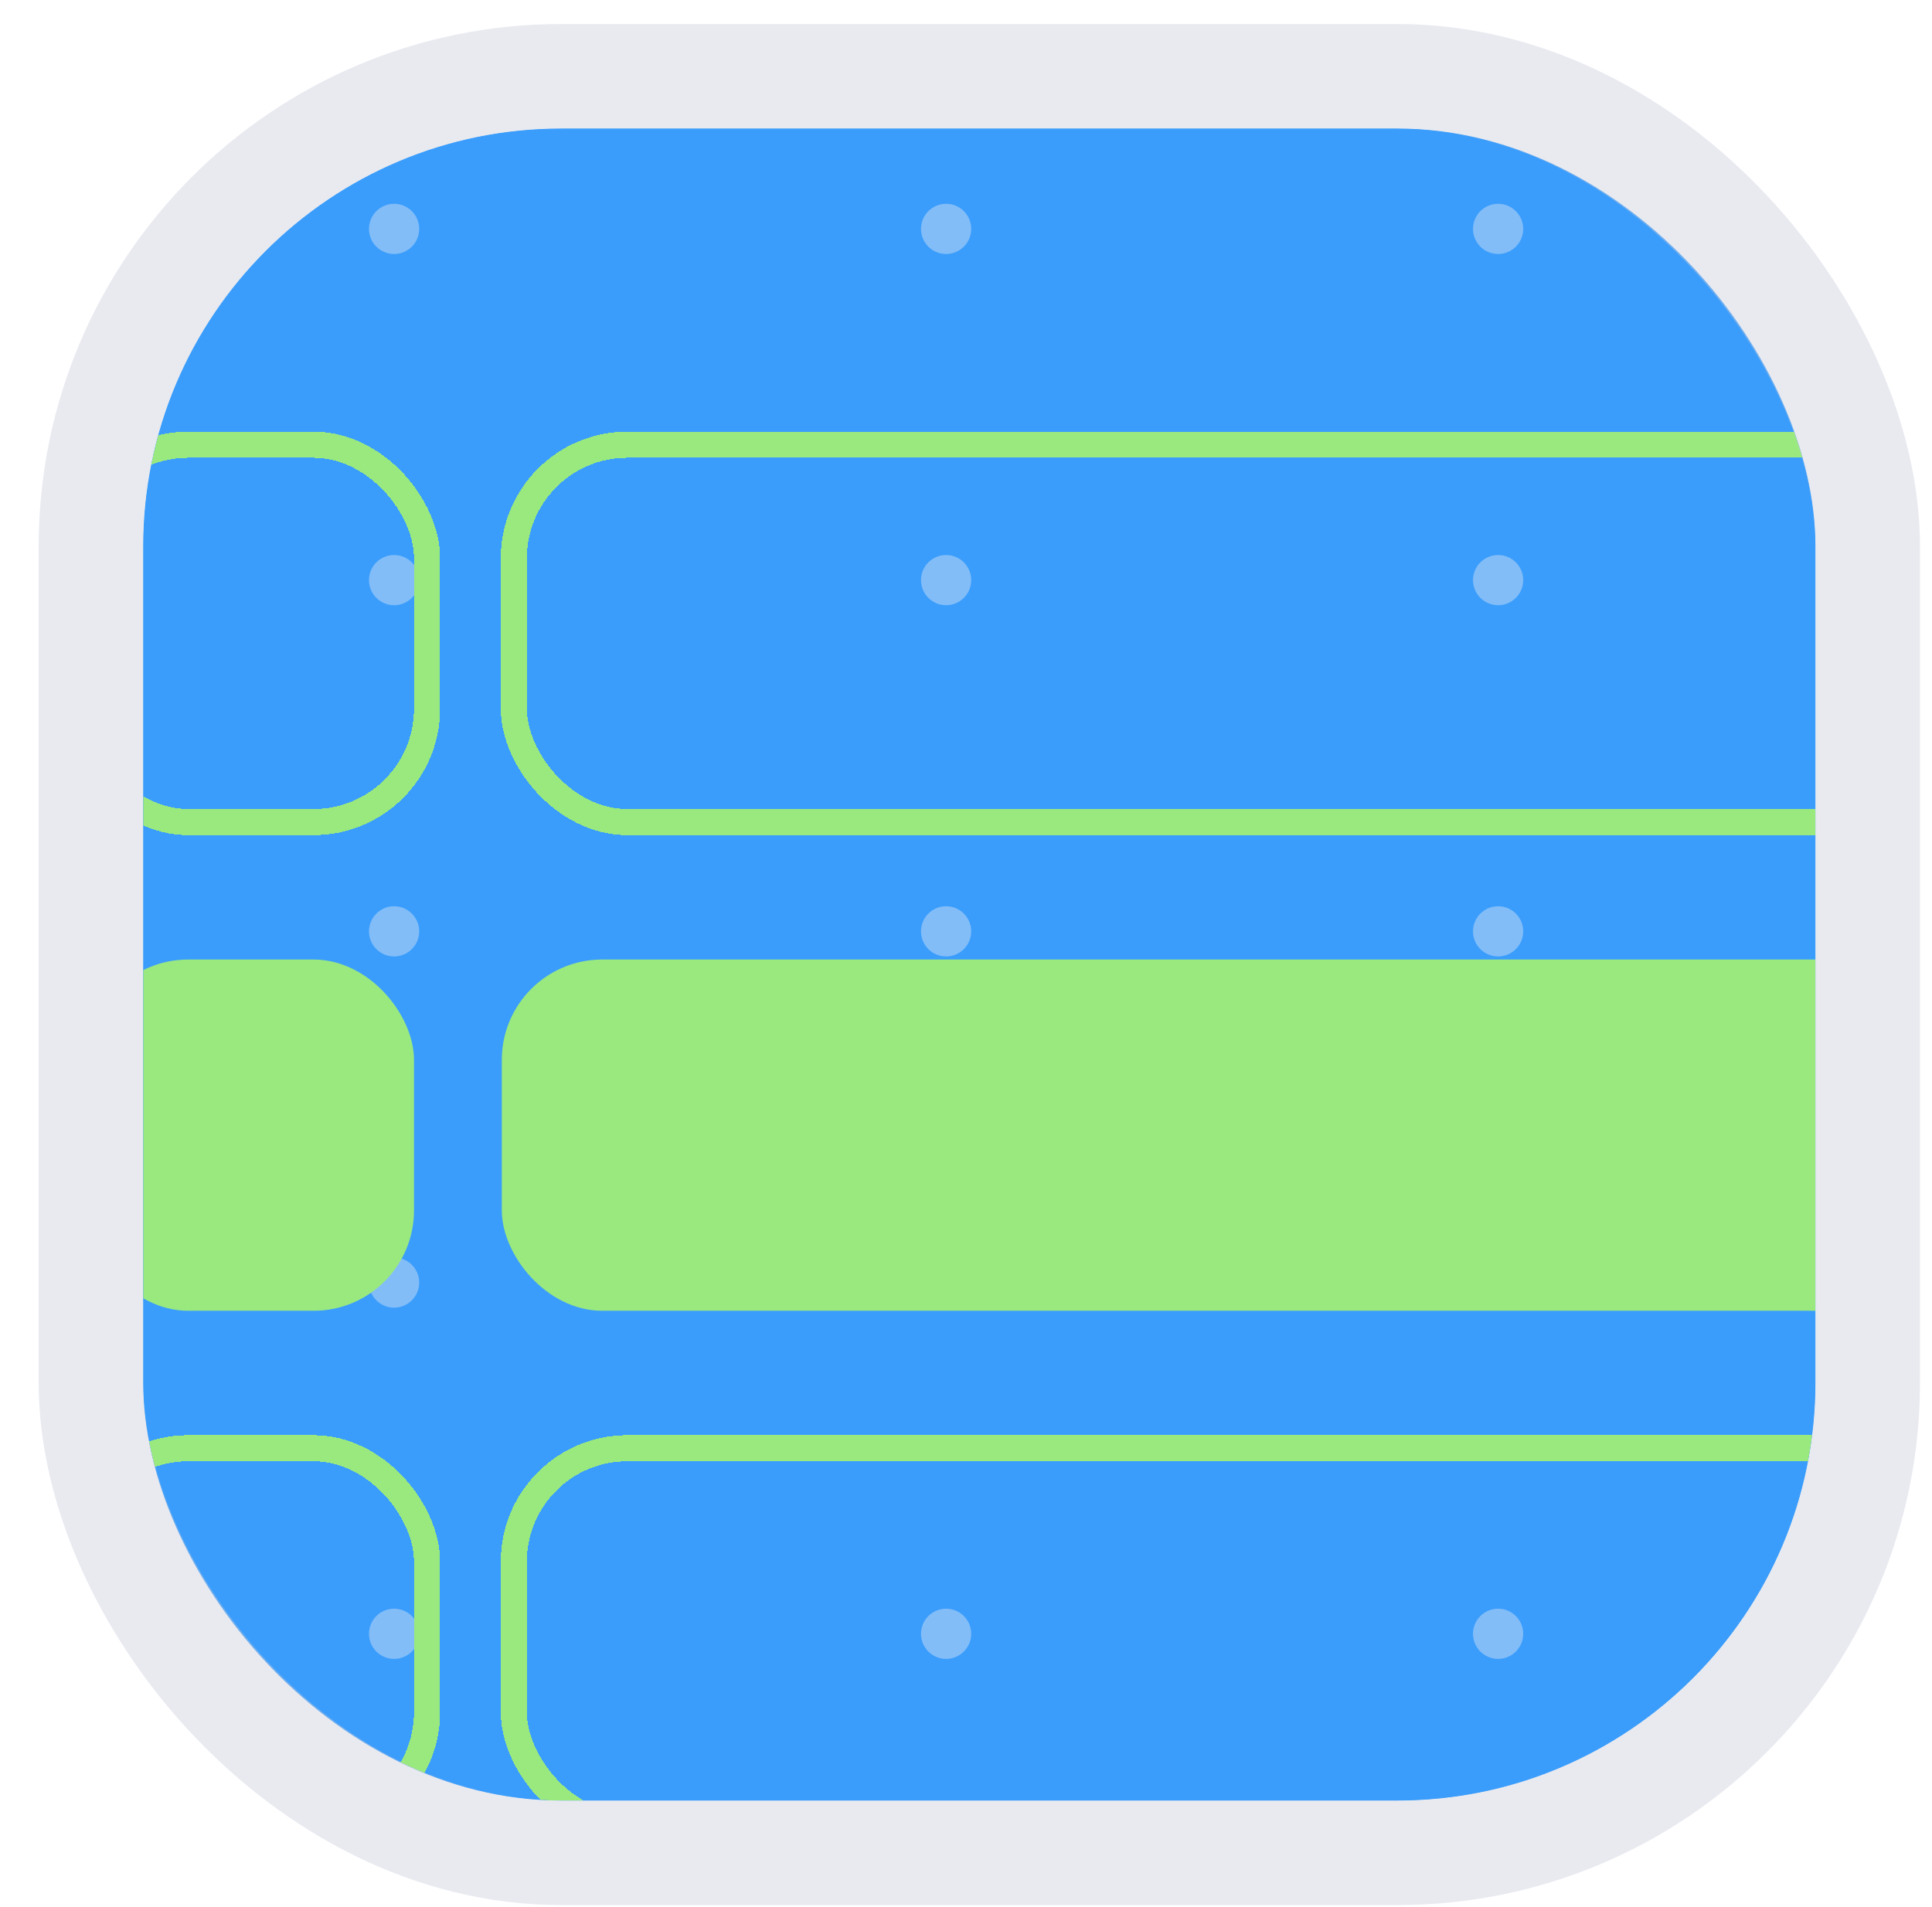
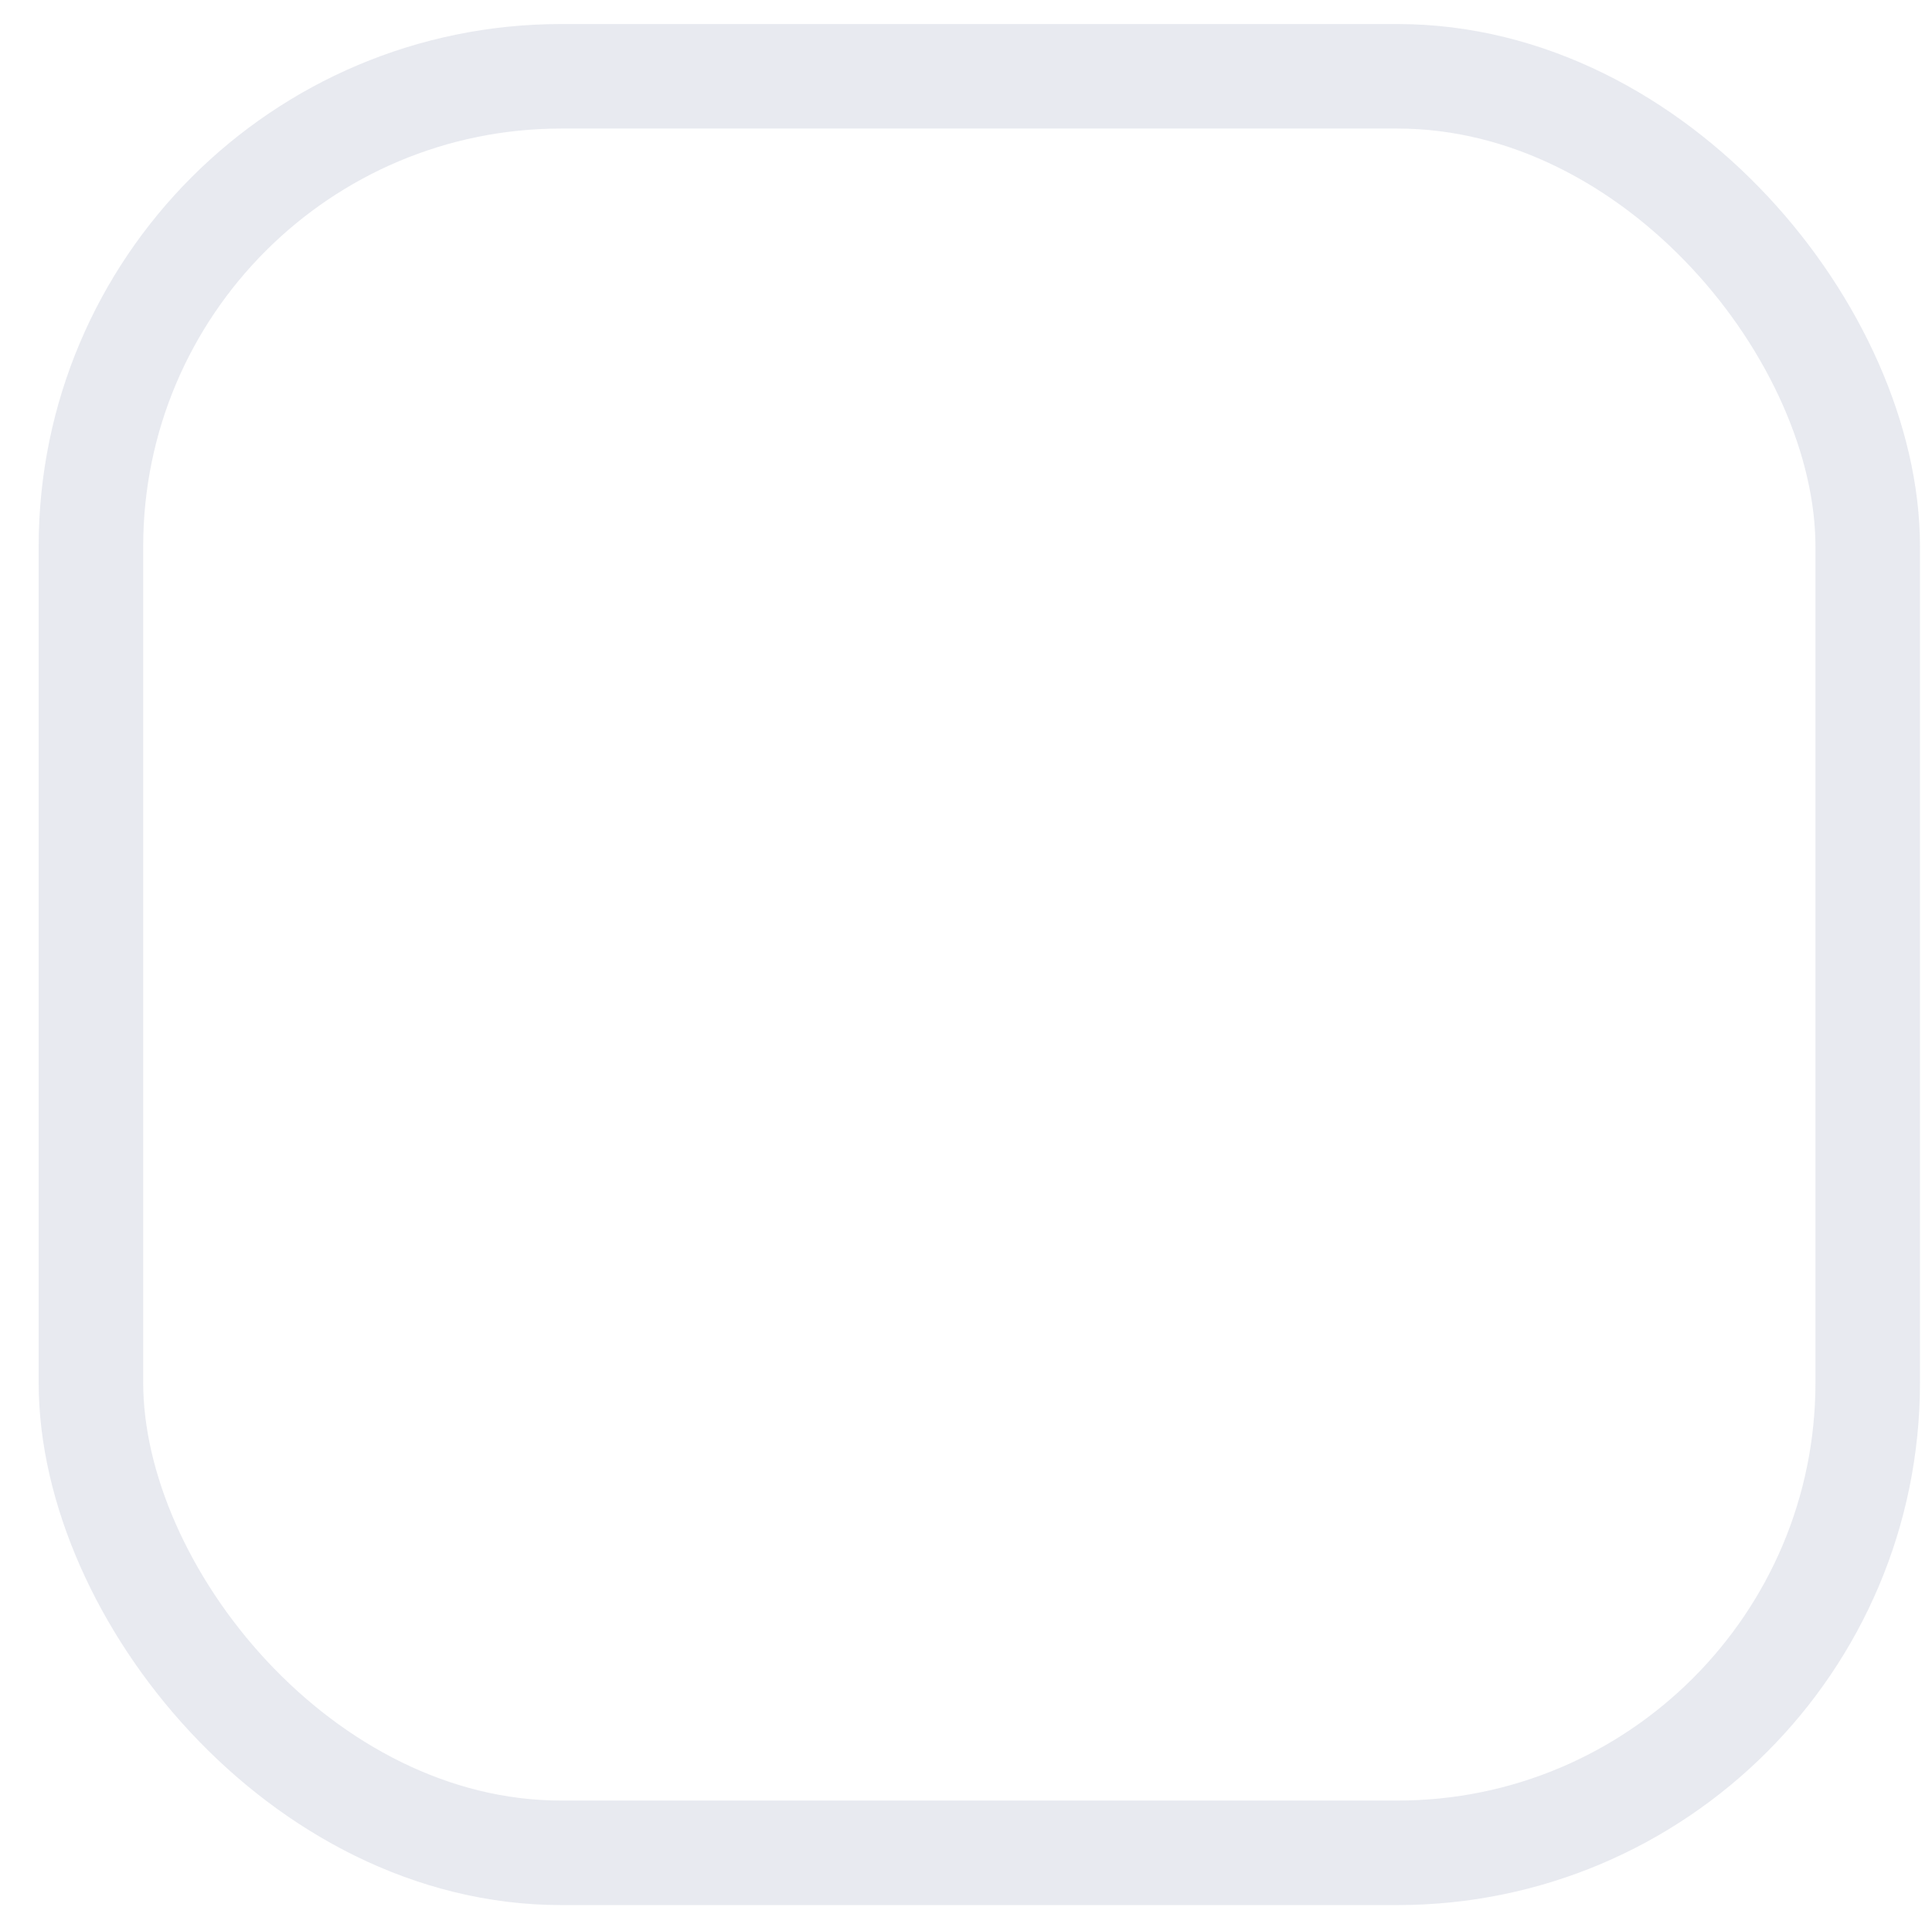
<svg xmlns="http://www.w3.org/2000/svg" width="77" height="76" fill="none">
  <g clip-path="url(#prefix__clip0_250_10408)">
-     <rect x="5.707" y="5.124" width="66.648" height="66.648" rx="16.662" fill="#3B9DFB" />
    <g filter="url(#prefix__filter0_i_250_10408)">
      <rect x="5.707" y="5.124" width="66.648" height="66.648" rx="16.662" fill="#3B9DFB" />
    </g>
    <g opacity=".4" fill="#EDEEF3">
      <circle cx="15.707" cy="9.124" r="1" />
      <circle cx="37.707" cy="9.124" r="1" />
      <circle cx="59.707" cy="9.124" r="1" />
      <circle cx="15.707" cy="23.124" r="1" />
      <circle cx="37.707" cy="23.124" r="1" />
-       <circle cx="59.707" cy="23.124" r="1" />
      <circle cx="15.707" cy="37.124" r="1" />
      <circle cx="37.707" cy="37.124" r="1" />
      <circle cx="59.707" cy="37.124" r="1" />
-       <circle cx="15.707" cy="51.124" r="1" />
      <circle cx="37.707" cy="51.124" r="1" />
      <circle cx="59.707" cy="51.124" r="1" />
-       <circle cx="15.707" cy="65.124" r="1" />
      <circle cx="37.707" cy="65.124" r="1" />
      <circle cx="59.707" cy="65.124" r="1" />
    </g>
    <g filter="url(#prefix__filter1_ddi_250_10408)">
      <rect x="2.979" y="51.479" width="14.041" height="15.041" rx="4.521" stroke="#9AE97F" stroke-width="1.041" shape-rendering="crispEdges" />
    </g>
    <g filter="url(#prefix__filter2_ddi_250_10408)">
      <rect x="2.979" y="11.479" width="14.041" height="15.041" rx="4.521" stroke="#9AE97F" stroke-width="1.041" shape-rendering="crispEdges" />
    </g>
    <g filter="url(#prefix__filter3_ddi_250_10408)">
      <rect x="20.479" y="11.479" width="57.041" height="15.041" rx="4.521" stroke="#9AE97F" stroke-width="1.041" shape-rendering="crispEdges" />
    </g>
    <g filter="url(#prefix__filter4_ddi_250_10408)">
      <rect x="3.5" y="32" width="13" height="14" rx="4" fill="#9AE97F" />
    </g>
    <g filter="url(#prefix__filter5_ddi_250_10408)">
      <rect x="20" y="32" width="57" height="14" rx="4" fill="#9AE97F" />
    </g>
    <g filter="url(#prefix__filter6_ddi_250_10408)">
      <rect x="20.479" y="51.479" width="57.041" height="15.041" rx="4.521" stroke="#9AE97F" stroke-width="1.041" shape-rendering="crispEdges" />
    </g>
  </g>
  <rect x="3.624" y="3.041" width="70.814" height="70.814" rx="18.745" stroke="#C7CBDB" stroke-opacity=".4" stroke-width="4.166" />
  <defs>
    <filter id="prefix__filter0_i_250_10408" x="5.707" y="5.124" width="66.648" height="66.648" filterUnits="userSpaceOnUse" color-interpolation-filters="sRGB">
      <feFlood flood-opacity="0" result="BackgroundImageFix" />
      <feBlend in="SourceGraphic" in2="BackgroundImageFix" result="shape" />
      <feColorMatrix in="SourceAlpha" values="0 0 0 0 0 0 0 0 0 0 0 0 0 0 0 0 0 0 127 0" result="hardAlpha" />
      <feOffset />
      <feGaussianBlur stdDeviation="5.207" />
      <feComposite in2="hardAlpha" operator="arithmetic" k2="-1" k3="1" />
      <feColorMatrix values="0 0 0 0 0.223 0 0 0 0 0.588 0 0 0 0 0.938 0 0 0 1 0" />
      <feBlend in2="shape" result="effect1_innerShadow_250_10408" />
    </filter>
    <filter id="prefix__filter1_ddi_250_10408" x="-1.707" y="48.876" width="23.414" height="26.497" filterUnits="userSpaceOnUse" color-interpolation-filters="sRGB">
      <feFlood flood-opacity="0" result="BackgroundImageFix" />
      <feColorMatrix in="SourceAlpha" values="0 0 0 0 0 0 0 0 0 0 0 0 0 0 0 0 0 0 127 0" result="hardAlpha" />
      <feOffset dy="1.041" />
      <feGaussianBlur stdDeviation="1.562" />
      <feColorMatrix values="0 0 0 0 0.125 0 0 0 0 0.161 0 0 0 0 0.298 0 0 0 0.12 0" />
      <feBlend in2="BackgroundImageFix" result="effect1_dropShadow_250_10408" />
      <feColorMatrix in="SourceAlpha" values="0 0 0 0 0 0 0 0 0 0 0 0 0 0 0 0 0 0 127 0" result="hardAlpha" />
      <feOffset dy="4.166" />
      <feGaussianBlur stdDeviation="2.083" />
      <feComposite in2="hardAlpha" operator="out" />
      <feColorMatrix values="0 0 0 0 0 0 0 0 0 0 0 0 0 0 0 0 0 0 0.25 0" />
      <feBlend in2="effect1_dropShadow_250_10408" result="effect2_dropShadow_250_10408" />
      <feBlend in="SourceGraphic" in2="effect2_dropShadow_250_10408" result="shape" />
      <feColorMatrix in="SourceAlpha" values="0 0 0 0 0 0 0 0 0 0 0 0 0 0 0 0 0 0 127 0" result="hardAlpha" />
      <feOffset dy="1.041" />
      <feComposite in2="hardAlpha" operator="arithmetic" k2="-1" k3="1" />
      <feColorMatrix values="0 0 0 0 1 0 0 0 0 1 0 0 0 0 1 0 0 0 0.2 0" />
      <feBlend in2="shape" result="effect3_innerShadow_250_10408" />
    </filter>
    <filter id="prefix__filter2_ddi_250_10408" x="-1.707" y="8.876" width="23.414" height="26.497" filterUnits="userSpaceOnUse" color-interpolation-filters="sRGB">
      <feFlood flood-opacity="0" result="BackgroundImageFix" />
      <feColorMatrix in="SourceAlpha" values="0 0 0 0 0 0 0 0 0 0 0 0 0 0 0 0 0 0 127 0" result="hardAlpha" />
      <feOffset dy="1.041" />
      <feGaussianBlur stdDeviation="1.562" />
      <feColorMatrix values="0 0 0 0 0.125 0 0 0 0 0.161 0 0 0 0 0.298 0 0 0 0.12 0" />
      <feBlend in2="BackgroundImageFix" result="effect1_dropShadow_250_10408" />
      <feColorMatrix in="SourceAlpha" values="0 0 0 0 0 0 0 0 0 0 0 0 0 0 0 0 0 0 127 0" result="hardAlpha" />
      <feOffset dy="4.166" />
      <feGaussianBlur stdDeviation="2.083" />
      <feComposite in2="hardAlpha" operator="out" />
      <feColorMatrix values="0 0 0 0 0 0 0 0 0 0 0 0 0 0 0 0 0 0 0.25 0" />
      <feBlend in2="effect1_dropShadow_250_10408" result="effect2_dropShadow_250_10408" />
      <feBlend in="SourceGraphic" in2="effect2_dropShadow_250_10408" result="shape" />
      <feColorMatrix in="SourceAlpha" values="0 0 0 0 0 0 0 0 0 0 0 0 0 0 0 0 0 0 127 0" result="hardAlpha" />
      <feOffset dy="1.041" />
      <feComposite in2="hardAlpha" operator="arithmetic" k2="-1" k3="1" />
      <feColorMatrix values="0 0 0 0 1 0 0 0 0 1 0 0 0 0 1 0 0 0 0.2 0" />
      <feBlend in2="shape" result="effect3_innerShadow_250_10408" />
    </filter>
    <filter id="prefix__filter3_ddi_250_10408" x="15.793" y="8.876" width="66.414" height="26.497" filterUnits="userSpaceOnUse" color-interpolation-filters="sRGB">
      <feFlood flood-opacity="0" result="BackgroundImageFix" />
      <feColorMatrix in="SourceAlpha" values="0 0 0 0 0 0 0 0 0 0 0 0 0 0 0 0 0 0 127 0" result="hardAlpha" />
      <feOffset dy="1.041" />
      <feGaussianBlur stdDeviation="1.562" />
      <feColorMatrix values="0 0 0 0 0.125 0 0 0 0 0.161 0 0 0 0 0.298 0 0 0 0.12 0" />
      <feBlend in2="BackgroundImageFix" result="effect1_dropShadow_250_10408" />
      <feColorMatrix in="SourceAlpha" values="0 0 0 0 0 0 0 0 0 0 0 0 0 0 0 0 0 0 127 0" result="hardAlpha" />
      <feOffset dy="4.166" />
      <feGaussianBlur stdDeviation="2.083" />
      <feComposite in2="hardAlpha" operator="out" />
      <feColorMatrix values="0 0 0 0 0 0 0 0 0 0 0 0 0 0 0 0 0 0 0.25 0" />
      <feBlend in2="effect1_dropShadow_250_10408" result="effect2_dropShadow_250_10408" />
      <feBlend in="SourceGraphic" in2="effect2_dropShadow_250_10408" result="shape" />
      <feColorMatrix in="SourceAlpha" values="0 0 0 0 0 0 0 0 0 0 0 0 0 0 0 0 0 0 127 0" result="hardAlpha" />
      <feOffset dy="1.041" />
      <feComposite in2="hardAlpha" operator="arithmetic" k2="-1" k3="1" />
      <feColorMatrix values="0 0 0 0 1 0 0 0 0 1 0 0 0 0 1 0 0 0 0.2 0" />
      <feBlend in2="shape" result="effect3_innerShadow_250_10408" />
    </filter>
    <filter id="prefix__filter4_ddi_250_10408" x="-.666" y="29.917" width="21.331" height="24.414" filterUnits="userSpaceOnUse" color-interpolation-filters="sRGB">
      <feFlood flood-opacity="0" result="BackgroundImageFix" />
      <feColorMatrix in="SourceAlpha" values="0 0 0 0 0 0 0 0 0 0 0 0 0 0 0 0 0 0 127 0" result="hardAlpha" />
      <feOffset dy="1.041" />
      <feGaussianBlur stdDeviation="1.562" />
      <feColorMatrix values="0 0 0 0 0.125 0 0 0 0 0.161 0 0 0 0 0.298 0 0 0 0.12 0" />
      <feBlend in2="BackgroundImageFix" result="effect1_dropShadow_250_10408" />
      <feColorMatrix in="SourceAlpha" values="0 0 0 0 0 0 0 0 0 0 0 0 0 0 0 0 0 0 127 0" result="hardAlpha" />
      <feOffset dy="4.166" />
      <feGaussianBlur stdDeviation="2.083" />
      <feComposite in2="hardAlpha" operator="out" />
      <feColorMatrix values="0 0 0 0 0 0 0 0 0 0 0 0 0 0 0 0 0 0 0.25 0" />
      <feBlend in2="effect1_dropShadow_250_10408" result="effect2_dropShadow_250_10408" />
      <feBlend in="SourceGraphic" in2="effect2_dropShadow_250_10408" result="shape" />
      <feColorMatrix in="SourceAlpha" values="0 0 0 0 0 0 0 0 0 0 0 0 0 0 0 0 0 0 127 0" result="hardAlpha" />
      <feOffset dy="1.041" />
      <feComposite in2="hardAlpha" operator="arithmetic" k2="-1" k3="1" />
      <feColorMatrix values="0 0 0 0 1 0 0 0 0 1 0 0 0 0 1 0 0 0 0.2 0" />
      <feBlend in2="shape" result="effect3_innerShadow_250_10408" />
    </filter>
    <filter id="prefix__filter5_ddi_250_10408" x="15.835" y="29.917" width="65.331" height="24.414" filterUnits="userSpaceOnUse" color-interpolation-filters="sRGB">
      <feFlood flood-opacity="0" result="BackgroundImageFix" />
      <feColorMatrix in="SourceAlpha" values="0 0 0 0 0 0 0 0 0 0 0 0 0 0 0 0 0 0 127 0" result="hardAlpha" />
      <feOffset dy="1.041" />
      <feGaussianBlur stdDeviation="1.562" />
      <feColorMatrix values="0 0 0 0 0.125 0 0 0 0 0.161 0 0 0 0 0.298 0 0 0 0.12 0" />
      <feBlend in2="BackgroundImageFix" result="effect1_dropShadow_250_10408" />
      <feColorMatrix in="SourceAlpha" values="0 0 0 0 0 0 0 0 0 0 0 0 0 0 0 0 0 0 127 0" result="hardAlpha" />
      <feOffset dy="4.166" />
      <feGaussianBlur stdDeviation="2.083" />
      <feComposite in2="hardAlpha" operator="out" />
      <feColorMatrix values="0 0 0 0 0 0 0 0 0 0 0 0 0 0 0 0 0 0 0.25 0" />
      <feBlend in2="effect1_dropShadow_250_10408" result="effect2_dropShadow_250_10408" />
      <feBlend in="SourceGraphic" in2="effect2_dropShadow_250_10408" result="shape" />
      <feColorMatrix in="SourceAlpha" values="0 0 0 0 0 0 0 0 0 0 0 0 0 0 0 0 0 0 127 0" result="hardAlpha" />
      <feOffset dy="1.041" />
      <feComposite in2="hardAlpha" operator="arithmetic" k2="-1" k3="1" />
      <feColorMatrix values="0 0 0 0 1 0 0 0 0 1 0 0 0 0 1 0 0 0 0.2 0" />
      <feBlend in2="shape" result="effect3_innerShadow_250_10408" />
    </filter>
    <filter id="prefix__filter6_ddi_250_10408" x="15.793" y="48.876" width="66.414" height="26.497" filterUnits="userSpaceOnUse" color-interpolation-filters="sRGB">
      <feFlood flood-opacity="0" result="BackgroundImageFix" />
      <feColorMatrix in="SourceAlpha" values="0 0 0 0 0 0 0 0 0 0 0 0 0 0 0 0 0 0 127 0" result="hardAlpha" />
      <feOffset dy="1.041" />
      <feGaussianBlur stdDeviation="1.562" />
      <feColorMatrix values="0 0 0 0 0.125 0 0 0 0 0.161 0 0 0 0 0.298 0 0 0 0.12 0" />
      <feBlend in2="BackgroundImageFix" result="effect1_dropShadow_250_10408" />
      <feColorMatrix in="SourceAlpha" values="0 0 0 0 0 0 0 0 0 0 0 0 0 0 0 0 0 0 127 0" result="hardAlpha" />
      <feOffset dy="4.166" />
      <feGaussianBlur stdDeviation="2.083" />
      <feComposite in2="hardAlpha" operator="out" />
      <feColorMatrix values="0 0 0 0 0 0 0 0 0 0 0 0 0 0 0 0 0 0 0.25 0" />
      <feBlend in2="effect1_dropShadow_250_10408" result="effect2_dropShadow_250_10408" />
      <feBlend in="SourceGraphic" in2="effect2_dropShadow_250_10408" result="shape" />
      <feColorMatrix in="SourceAlpha" values="0 0 0 0 0 0 0 0 0 0 0 0 0 0 0 0 0 0 127 0" result="hardAlpha" />
      <feOffset dy="1.041" />
      <feComposite in2="hardAlpha" operator="arithmetic" k2="-1" k3="1" />
      <feColorMatrix values="0 0 0 0 1 0 0 0 0 1 0 0 0 0 1 0 0 0 0.2 0" />
      <feBlend in2="shape" result="effect3_innerShadow_250_10408" />
    </filter>
    <clipPath id="prefix__clip0_250_10408">
-       <rect x="5.707" y="5.124" width="66.648" height="66.648" rx="16.662" fill="#fff" />
-     </clipPath>
+       </clipPath>
  </defs>
</svg>